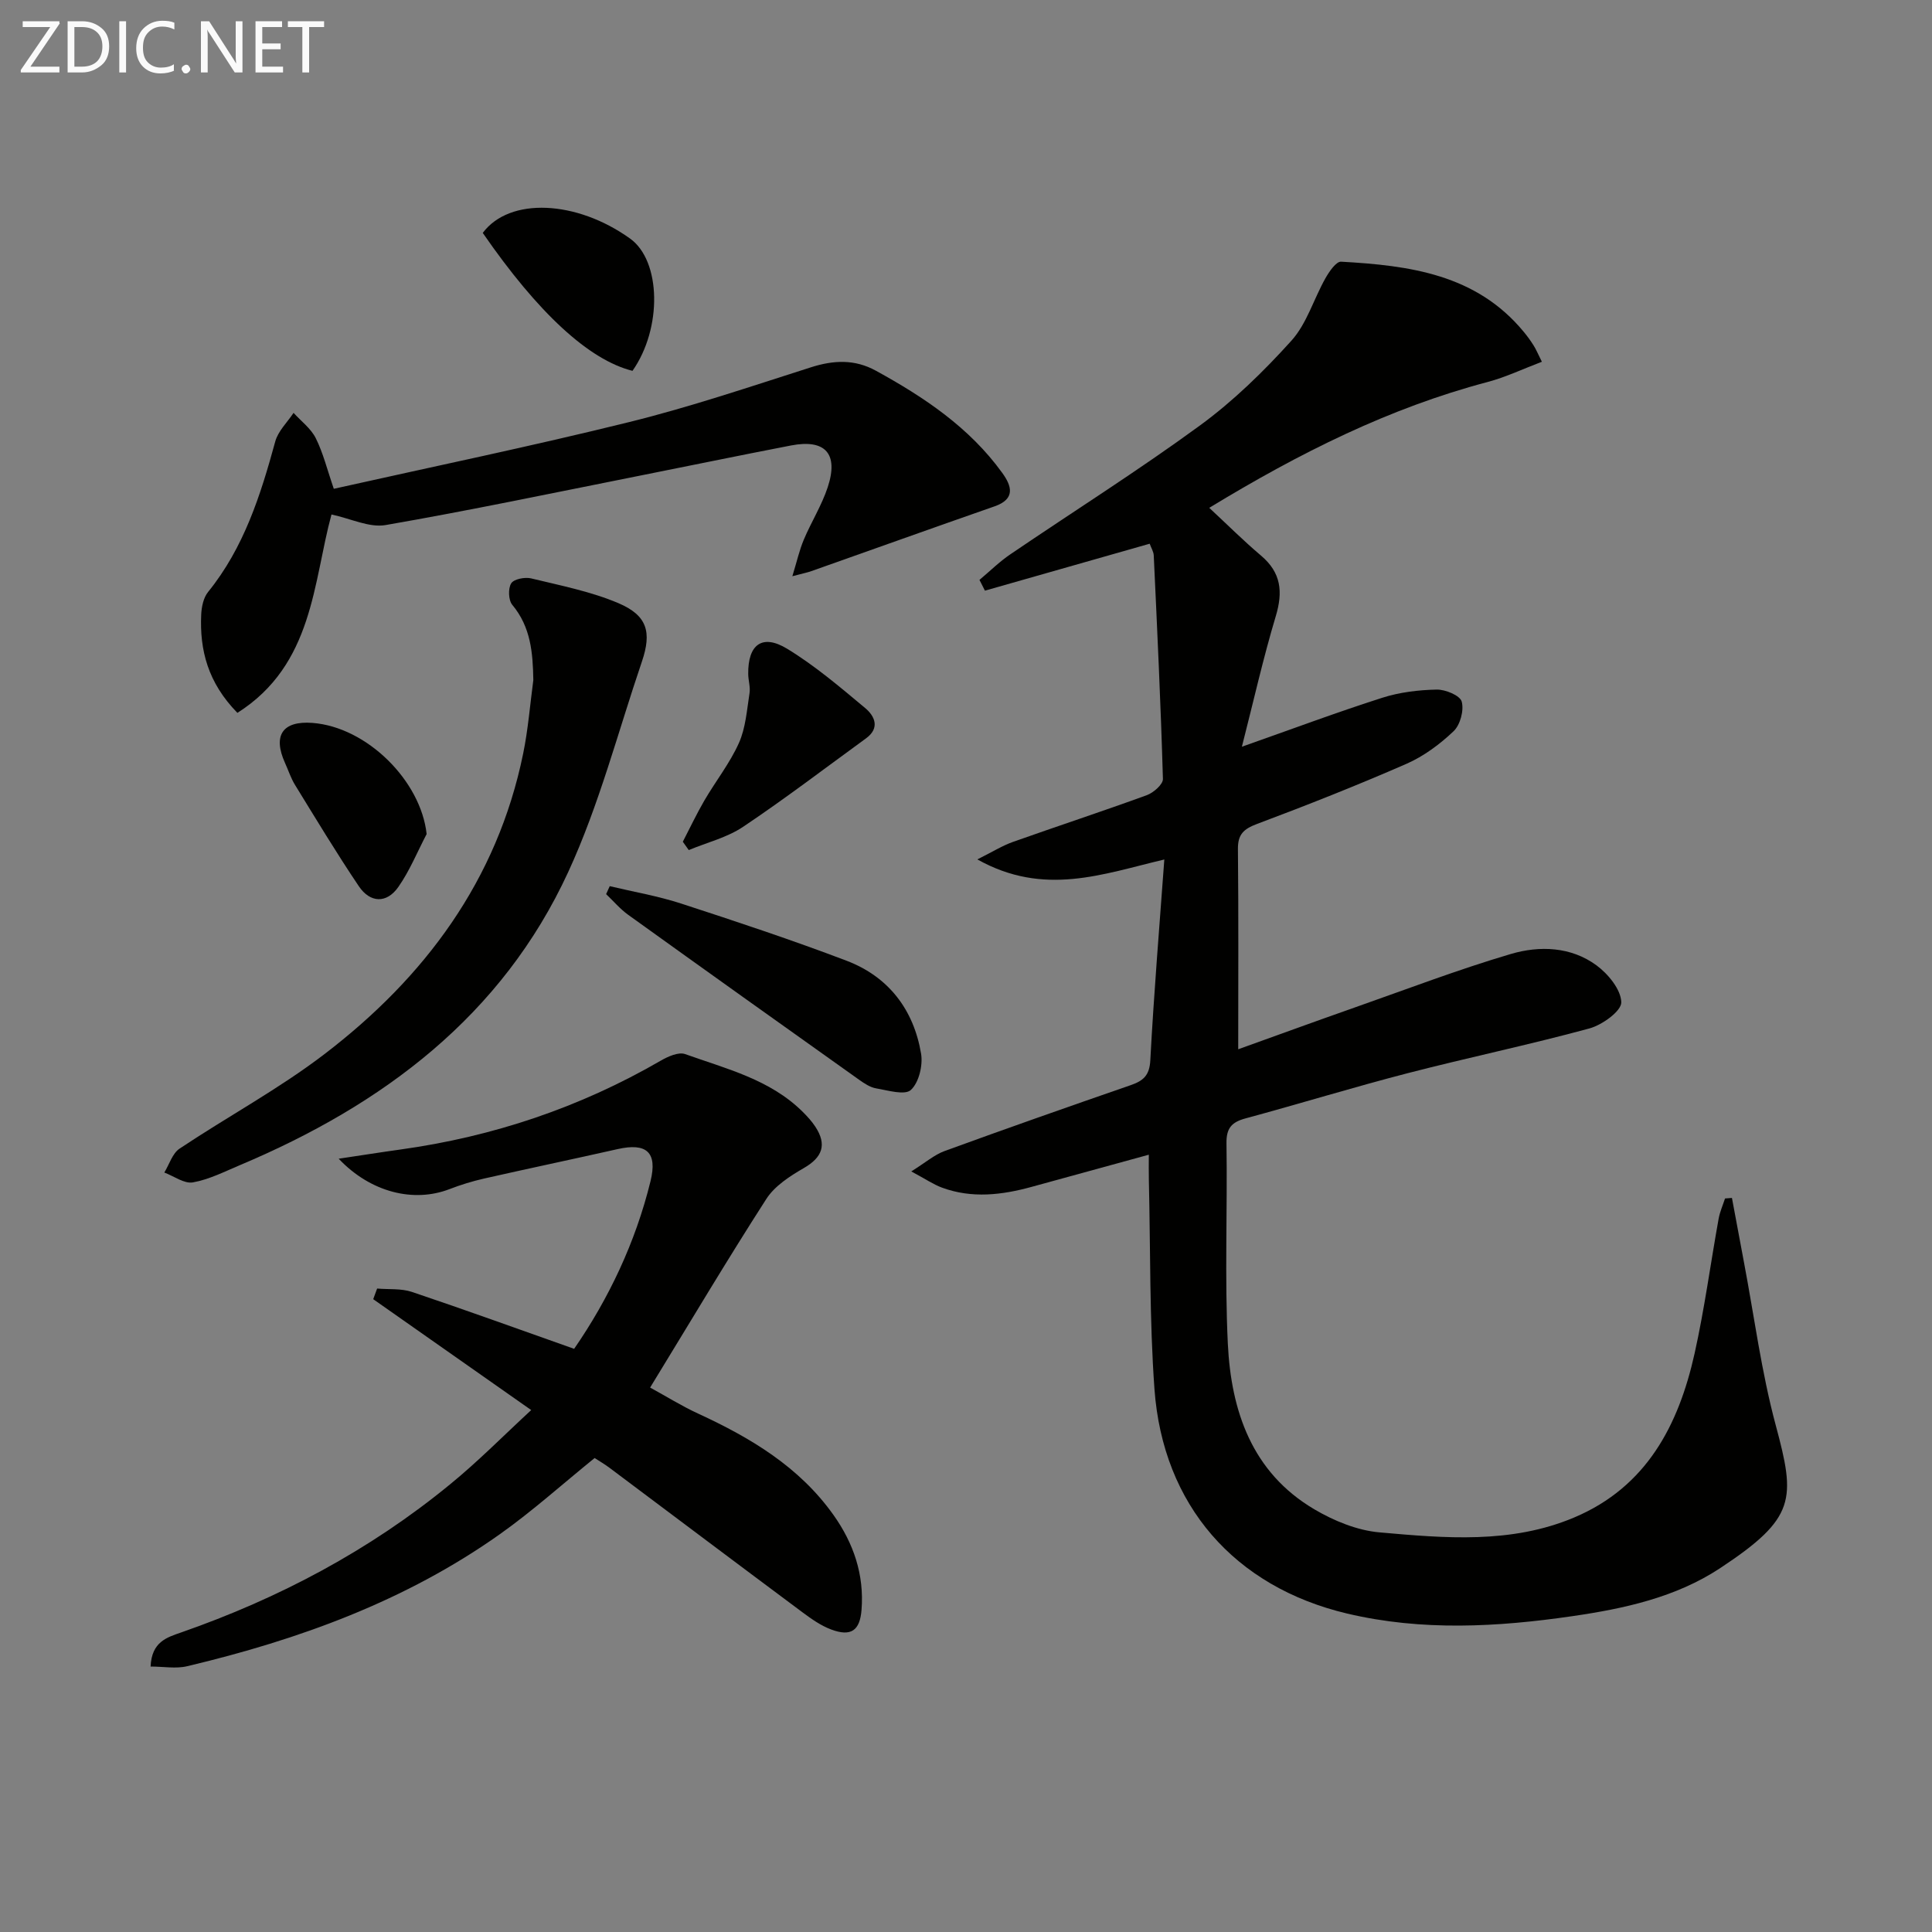
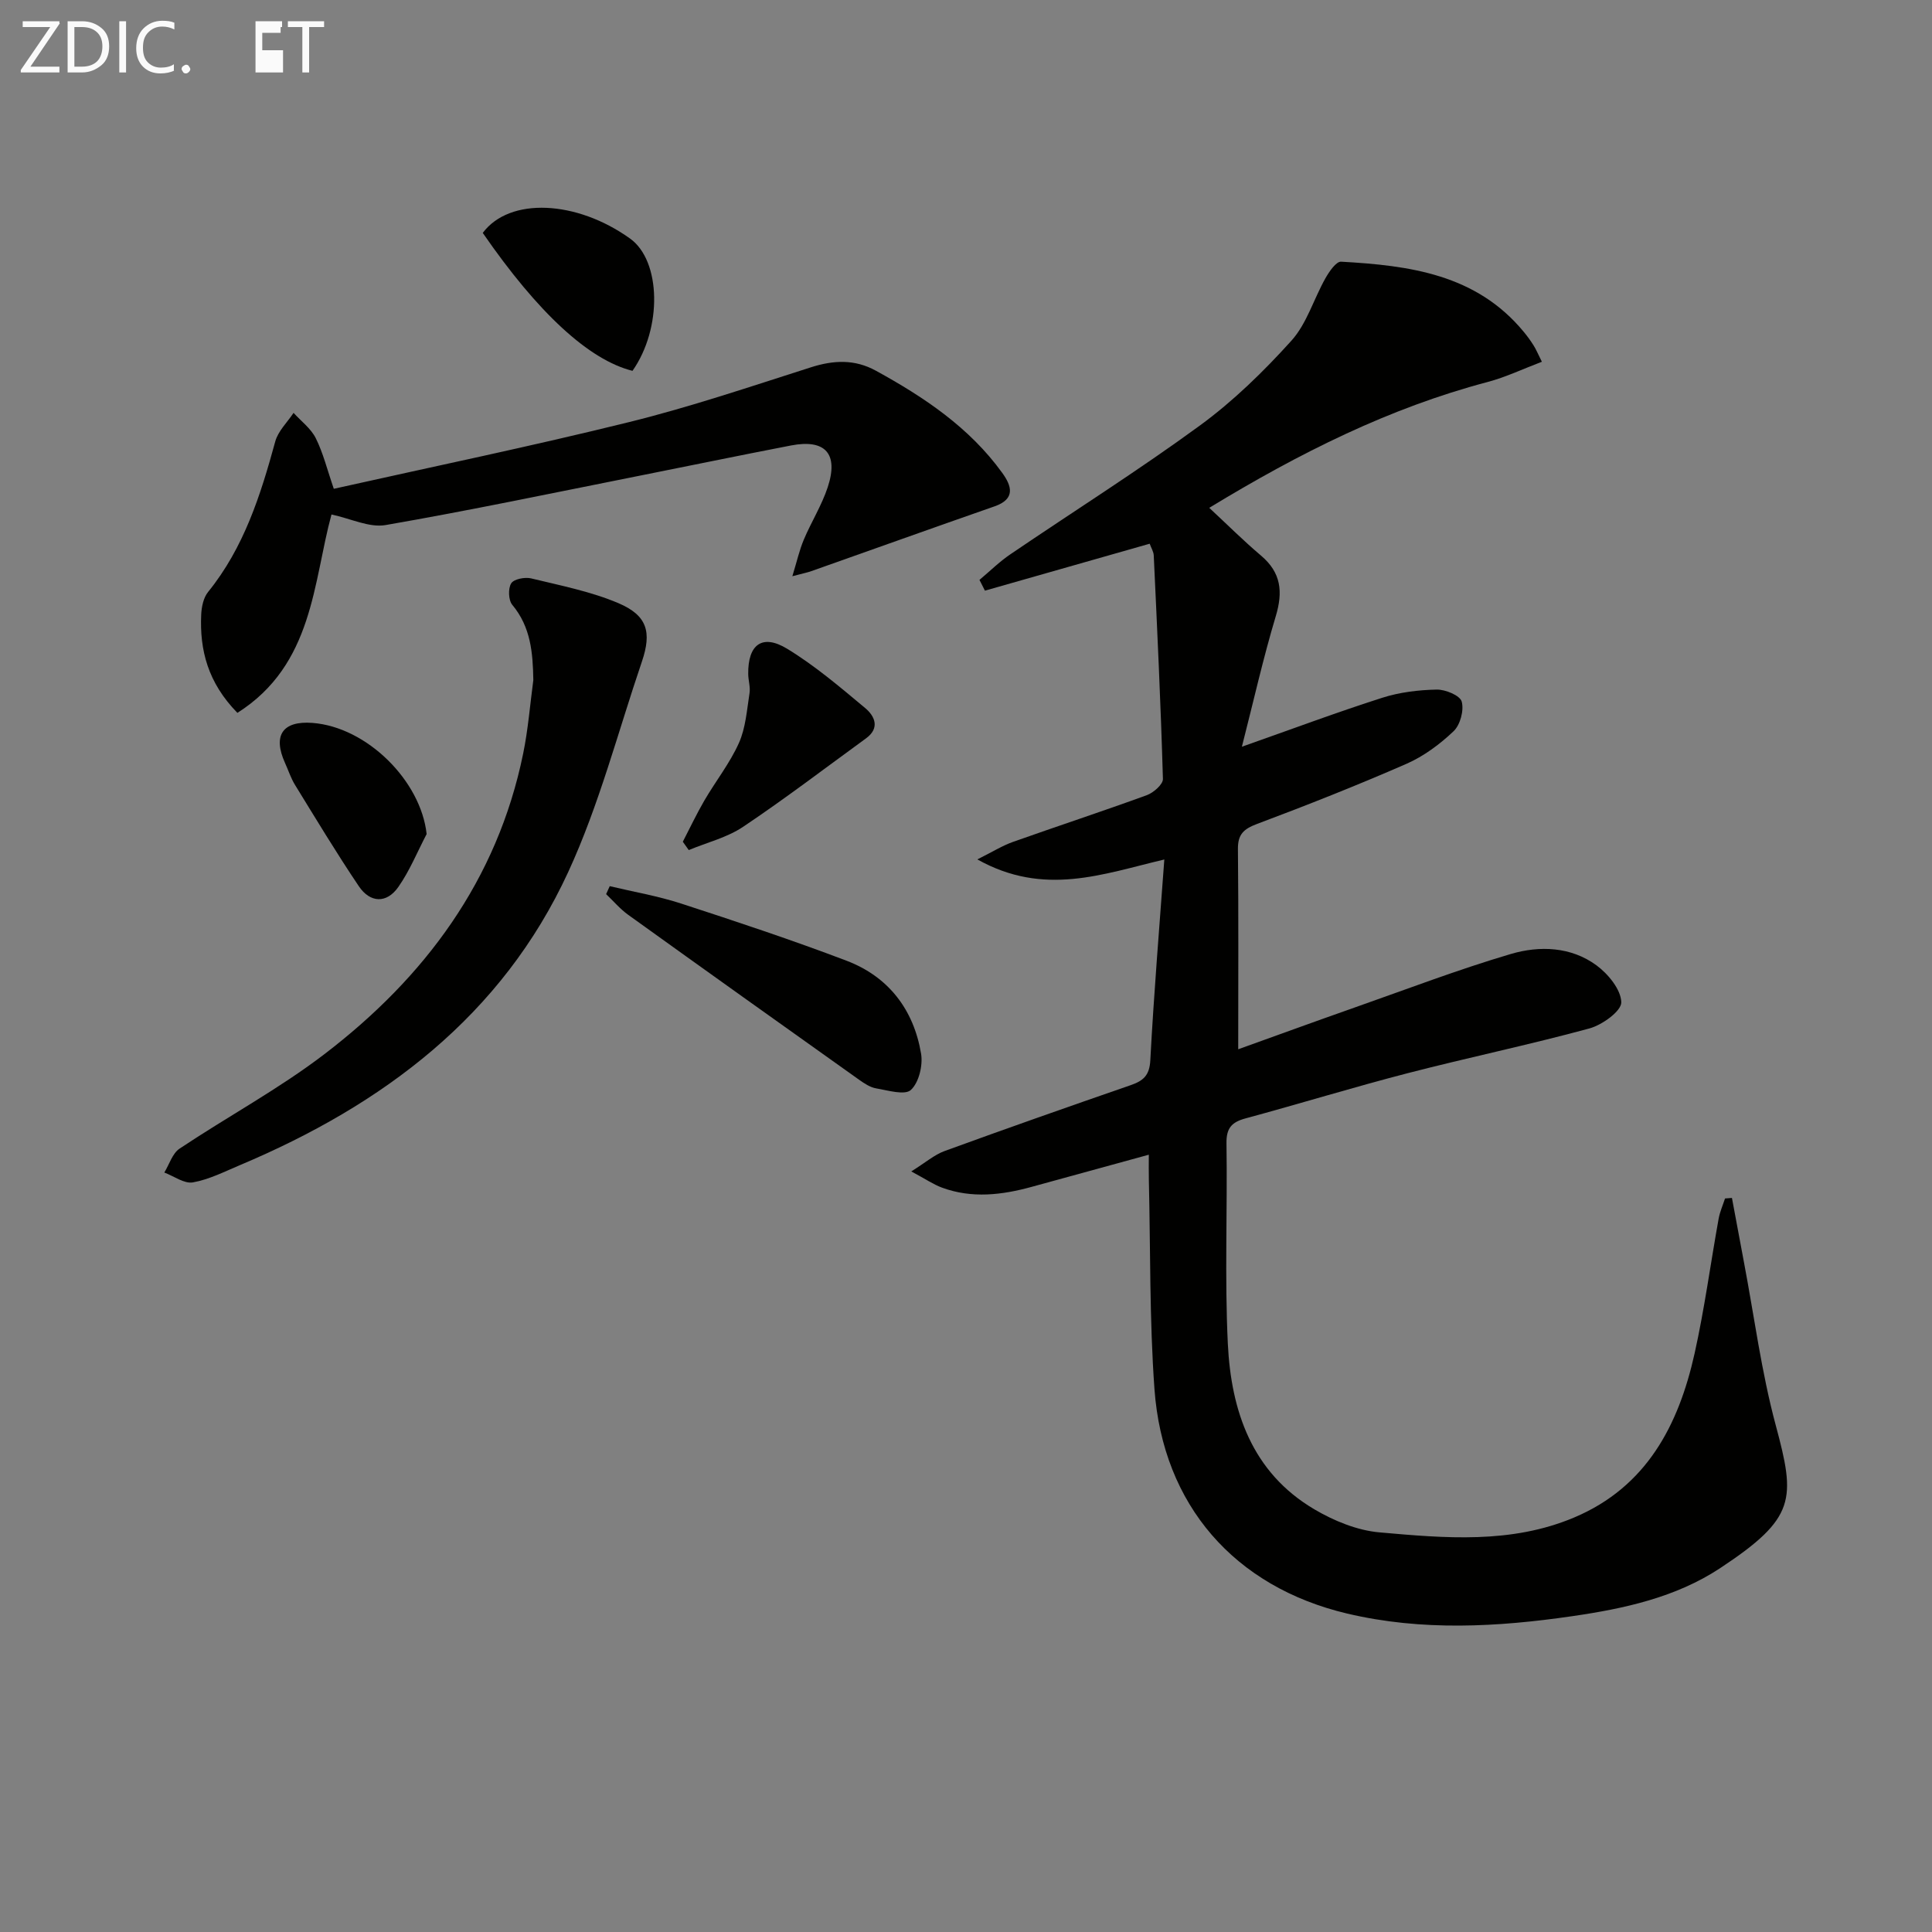
<svg xmlns="http://www.w3.org/2000/svg" enable-background="new 0 0 400 400" viewBox="0 0 400 400">
  <rect x="0" y="0" width="400" height="400" fill="#808080" stroke="none" />
  <g fill="#010100">
    <path d="m358.58 248.02c.83 4.46 1.66 8.92 2.5 13.38 2.13 11.23 3.6 22.64 6.56 33.65 4.12 15.34 4.27 19.21-11.52 29.63-9.17 6.05-19.85 8.37-30.59 9.93-15.55 2.26-31.14 3.12-46.62-.54-23.3-5.52-38.14-22.43-39.89-46.46-1.04-14.37-.82-28.84-1.16-43.26-.04-1.65-.01-3.3-.01-5.28-8.28 2.27-16.24 4.44-24.2 6.64-6.19 1.71-12.41 2.46-18.61.18-1.79-.66-3.41-1.78-6.37-3.36 2.97-1.85 4.79-3.46 6.92-4.23 12.78-4.66 25.62-9.17 38.48-13.62 2.61-.9 3.93-1.99 4.09-5.17.73-13.73 1.87-27.44 2.9-41.56-12.73 2.99-24.86 7.74-38.71-.02 3.22-1.61 5.2-2.85 7.34-3.61 9.23-3.28 18.54-6.33 27.75-9.69 1.39-.51 3.36-2.24 3.33-3.35-.44-15.44-1.18-30.87-1.9-46.3-.04-.77-.52-1.52-.84-2.41-11.48 3.27-22.79 6.5-34.11 9.72-.38-.74-.75-1.49-1.13-2.23 2.13-1.78 4.12-3.76 6.41-5.31 13.06-8.88 26.44-17.31 39.18-26.62 6.93-5.06 13.22-11.2 18.98-17.58 3.2-3.54 4.63-8.64 7.05-12.93.78-1.38 2.22-3.5 3.25-3.44 14.12.79 27.96 2.57 37.82 14.53.74.89 1.43 1.84 2.04 2.82.52.82.89 1.73 1.71 3.37-3.96 1.5-7.53 3.21-11.28 4.2-20.29 5.37-38.8 14.62-57.59 26.04 3.77 3.5 7.12 6.85 10.73 9.9 4.16 3.52 4.56 7.48 3.05 12.52-2.6 8.66-4.58 17.49-7.02 27.04 10.61-3.74 19.75-7.16 29.05-10.13 3.59-1.15 7.5-1.62 11.27-1.7 1.8-.04 4.84 1.22 5.19 2.48.5 1.81-.3 4.83-1.68 6.14-2.85 2.71-6.19 5.19-9.78 6.76-10.18 4.45-20.52 8.54-30.92 12.44-2.77 1.04-3.99 2.16-3.95 5.22.14 13.62.06 27.25.06 41.43 7.55-2.71 15.76-5.71 24.01-8.61 10.79-3.79 21.49-7.89 32.44-11.12 5.93-1.75 12.44-1.53 17.72 2.35 2.42 1.78 5.08 5.02 5.14 7.65.04 1.81-3.94 4.69-6.58 5.41-12.48 3.4-25.16 6.04-37.68 9.28-11.24 2.91-22.36 6.33-33.57 9.36-2.87.78-3.96 2.04-3.91 5.16.21 13.83-.39 27.69.28 41.49.68 13.93 4.99 26.65 17.9 34.27 4.05 2.39 8.86 4.37 13.48 4.78 13.55 1.2 27.3 2.43 40.35-3.09 14.97-6.33 21.6-19.1 24.91-33.96 2.05-9.22 3.3-18.62 4.98-27.92.26-1.42.87-2.77 1.32-4.16.46-.03.95-.07 1.43-.11z" />
-     <path d="m109.98 291.94c-11.42-8.02-22.07-15.49-32.71-22.96.27-.73.54-1.47.81-2.2 2.41.21 4.98-.05 7.21.7 11.13 3.74 22.17 7.75 33.58 11.78 7.13-10.34 12.69-21.98 15.81-34.7 1.48-6.02-.83-8-6.81-6.65-9.23 2.08-18.48 4.02-27.71 6.11-2.41.55-4.8 1.29-7.11 2.18-7.37 2.84-16.29.71-22.93-6.3 4.71-.7 8.76-1.35 12.82-1.91 19.13-2.66 37.1-8.69 53.84-18.38 1.5-.87 3.7-1.86 5.07-1.37 8.56 3.06 17.61 5.25 24.37 11.98.94.94 1.86 1.94 2.58 3.04 2.47 3.75 1.44 6.37-2.35 8.56-2.89 1.67-6.05 3.7-7.79 6.41-8.16 12.68-15.86 25.65-24.06 39.05 3.32 1.81 6.53 3.82 9.94 5.39 10.85 5 20.92 11 28.01 20.97 4.18 5.88 6.4 12.38 5.82 19.68-.34 4.27-2.17 5.59-6.28 4.05-2.12-.79-4.08-2.17-5.92-3.54-13.35-9.94-26.65-19.95-39.97-29.93-1.05-.79-2.2-1.45-3.09-2.03-6.66 5.39-12.84 10.96-19.58 15.74-19.54 13.86-41.66 21.87-64.77 27.36-2.34.56-4.92.07-7.58.07.22-5.12 3.34-6.02 6.3-7.05 20.28-7.07 39.03-17 55.66-30.64 5.85-4.77 11.18-10.19 16.84-15.41z" />
    <path d="m49.15 147.59c-6.11-6.25-7.84-13-7.49-20.4.08-1.58.47-3.47 1.43-4.64 7.42-9.17 10.86-20.03 13.9-31.15.59-2.16 2.49-3.96 3.79-5.92 1.57 1.73 3.6 3.24 4.6 5.25 1.53 3.06 2.35 6.48 3.73 10.47 20.43-4.57 40.88-8.8 61.14-13.81 12.7-3.14 25.15-7.36 37.63-11.34 4.7-1.5 9.07-1.71 13.46.7 9.99 5.48 19.37 11.75 26.16 21.15 1.96 2.7 2.81 5.41-1.6 6.94-12.65 4.41-25.27 8.94-37.9 13.4-.88.31-1.8.49-3.95 1.06.95-3.11 1.46-5.42 2.37-7.57 1.54-3.66 3.71-7.1 4.95-10.85 2.29-6.95-.5-10.02-7.6-8.65-10.74 2.07-21.46 4.3-32.19 6.43-17.24 3.43-34.44 7.05-51.76 10.05-3.36.58-7.15-1.33-11.19-2.19-3.81 13.93-3.71 31.09-19.48 41.07z" />
    <path d="m110.42 140.8c-.1-5.64-.51-10.96-4.36-15.58-.8-.96-.89-3.38-.22-4.45.56-.89 2.84-1.33 4.13-1.02 6.09 1.48 12.35 2.7 18.07 5.13 5.97 2.54 6.93 5.99 4.86 12.09-4.96 14.58-8.84 29.66-15.26 43.58-13.73 29.78-38.35 48.19-67.92 60.66-3.21 1.35-6.41 2.99-9.78 3.59-1.8.32-3.94-1.3-5.92-2.04 1.03-1.68 1.67-3.96 3.16-4.95 9.93-6.63 20.54-12.34 30-19.57 20.78-15.89 35.76-35.98 41.13-62.19 1.03-5.01 1.43-10.16 2.11-15.25z" />
    <path d="m126.24 183.47c4.92 1.18 9.95 2.03 14.75 3.59 11.49 3.74 22.97 7.55 34.26 11.84 8.71 3.31 13.92 10.13 15.45 19.26.4 2.41-.45 5.97-2.11 7.5-1.26 1.16-4.75.09-7.18-.32-1.24-.21-2.46-1.02-3.53-1.78-15.96-11.35-31.91-22.72-47.81-34.15-1.69-1.21-3.06-2.85-4.58-4.29.24-.56.5-1.11.75-1.65z" />
    <path d="m141.37 174.27c1.48-2.85 2.85-5.76 4.46-8.53 2.33-4 5.27-7.71 7.15-11.9 1.41-3.15 1.65-6.84 2.2-10.32.2-1.27-.25-2.63-.27-3.96-.08-6.1 2.88-8.38 8.03-5.26 5.76 3.5 10.98 7.95 16.18 12.29 1.95 1.62 3.15 4.11.19 6.27-8.45 6.15-16.77 12.5-25.44 18.31-3.33 2.24-7.49 3.25-11.27 4.83-.4-.58-.81-1.16-1.23-1.73z" />
    <path d="m99.95 48.22c5.56-7.45 19.42-6.78 30.51 1.18 6.43 4.62 6.67 18.58.49 27.38-9-2.26-19.53-11.94-31-28.56z" />
    <path d="m88.33 172.68c-1.92 3.67-3.5 7.59-5.86 10.96-2.43 3.47-5.84 3.31-8.18-.16-4.62-6.86-8.89-13.95-13.22-20.99-.86-1.4-1.37-3.02-2.06-4.53-2.58-5.71-.5-8.76 5.68-8.29 11.28.86 22.44 11.98 23.64 23.01z" />
  </g>
  <path d="m12.4 4.8-6.1 9h6v1.2h-8v-.5l6.1-8.9h-5.7v-1.2h7.6v.4z" fill="#fafafa" />
  <path d="m14 15v-10.6h3c1.6 0 2.9.5 4 1.4s1.6 2.2 1.6 3.8-.5 3-1.6 3.9-2.4 1.5-4 1.5zm1.4-9.4v8.2h1.6c1.3 0 2.4-.4 3.1-1.1s1.1-1.8 1.1-3.1-.4-2.3-1.2-3-1.8-1-3.1-1z" fill="#fafafa" />
  <path d="m26.1 4.4v10.6h-1.4v-10.6z" fill="#fafafa" />
  <path d="m36.1 14.6c-.8.4-1.8.6-2.9.6-1.5 0-2.7-.5-3.6-1.4s-1.4-2.2-1.4-3.8c0-1.7.5-3.1 1.5-4.1s2.3-1.6 3.9-1.6c1 0 1.8.1 2.5.4v1.4c-.8-.4-1.6-.6-2.5-.6-1.2 0-2.1.4-2.9 1.2s-1.1 1.8-1.1 3.2c0 1.3.3 2.3 1 3s1.6 1.1 2.7 1.1c1 0 2-.2 2.7-.7v1.3z" fill="#fafafa" />
  <path d="m37.6 14.3c0-.2.1-.5.3-.6s.4-.3.6-.3c.3 0 .5.1.6.3s.3.4.3.6-.1.4-.3.6-.4.3-.6.3c-.3 0-.5-.1-.6-.3s-.3-.4-.3-.6z" fill="#fafafa" />
-   <path d="m50.2 15h-1.6l-5.3-8.2c-.2-.2-.3-.5-.4-.7 0 .2.1.7.1 1.5v7.4h-1.4v-10.6h1.7l5.2 8.1c.2.4.4.6.4.7 0-.3-.1-.8-.1-1.5v-7.3h1.4z" fill="#fafafa" />
-   <path d="m58.6 15h-5.7v-10.6h5.5v1.2h-4.1v3.4h3.8v1.2h-3.8v3.6h4.3z" fill="#fafafa" />
+   <path d="m58.6 15h-5.7v-10.6h5.5v1.2h-4.1h3.8v1.2h-3.8v3.6h4.3z" fill="#fafafa" />
  <path d="m67.1 5.6h-3.1v9.4h-1.4v-9.4h-3v-1.2h7.5z" fill="#fafafa" />
</svg>